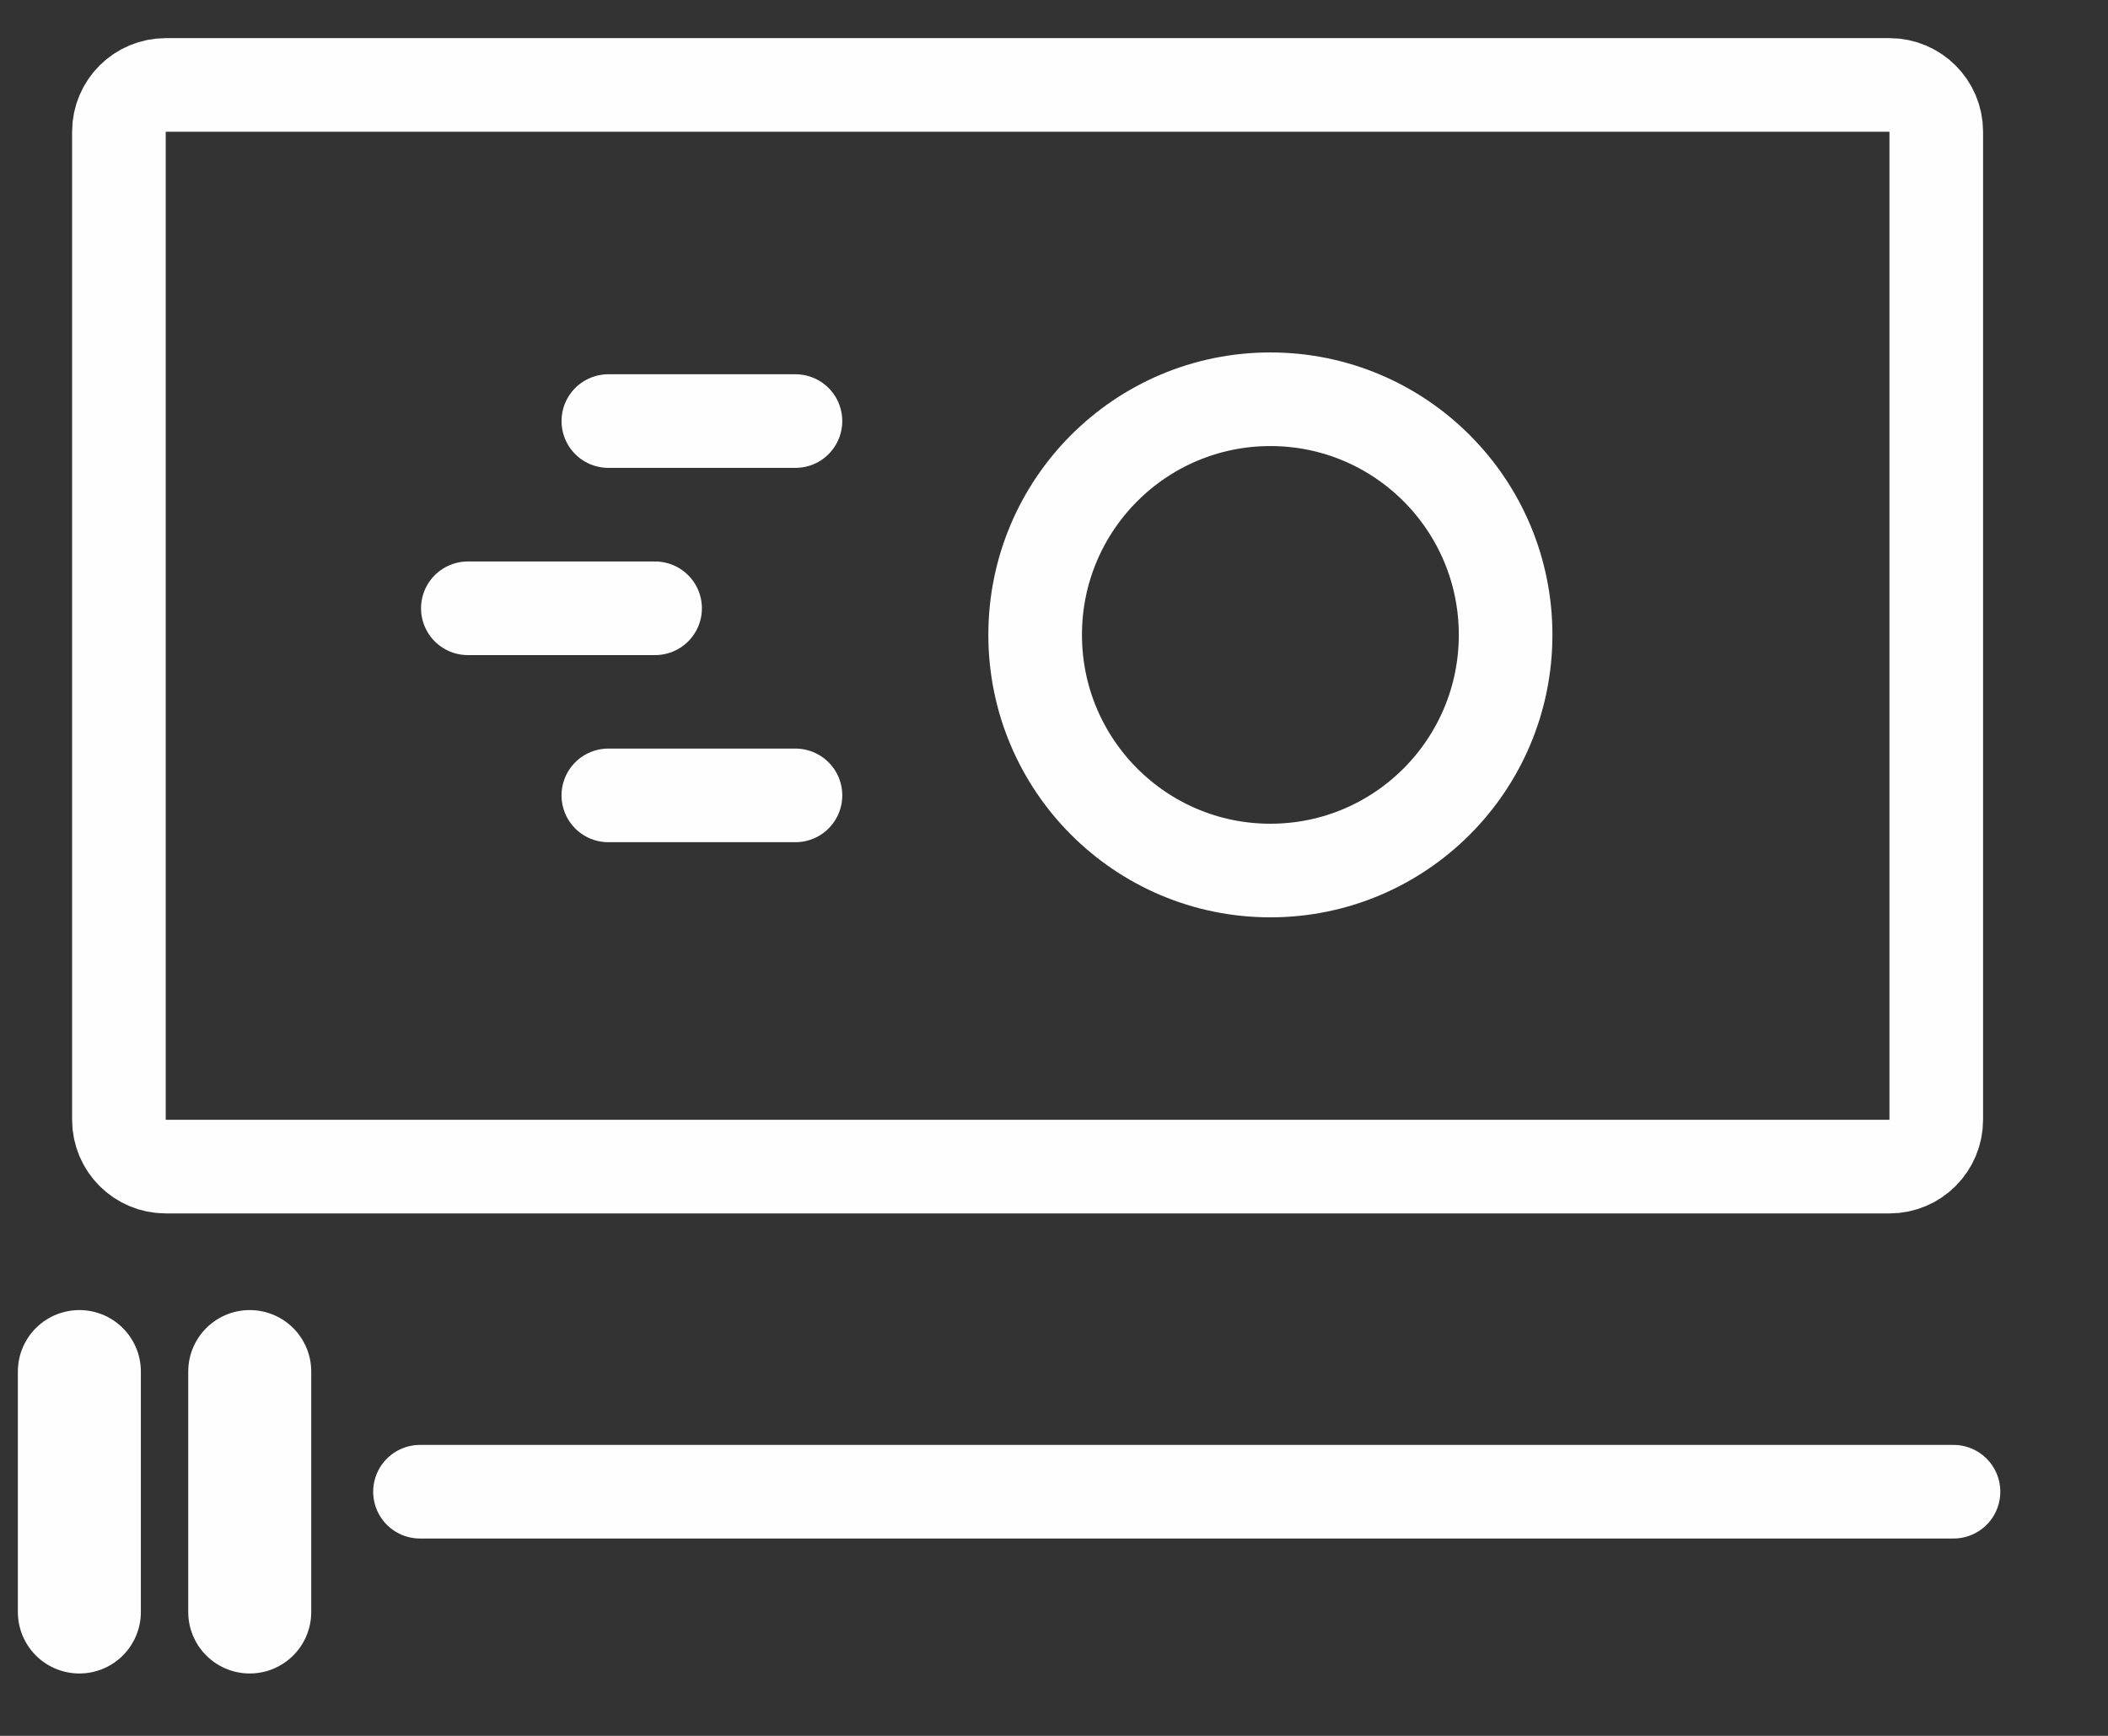
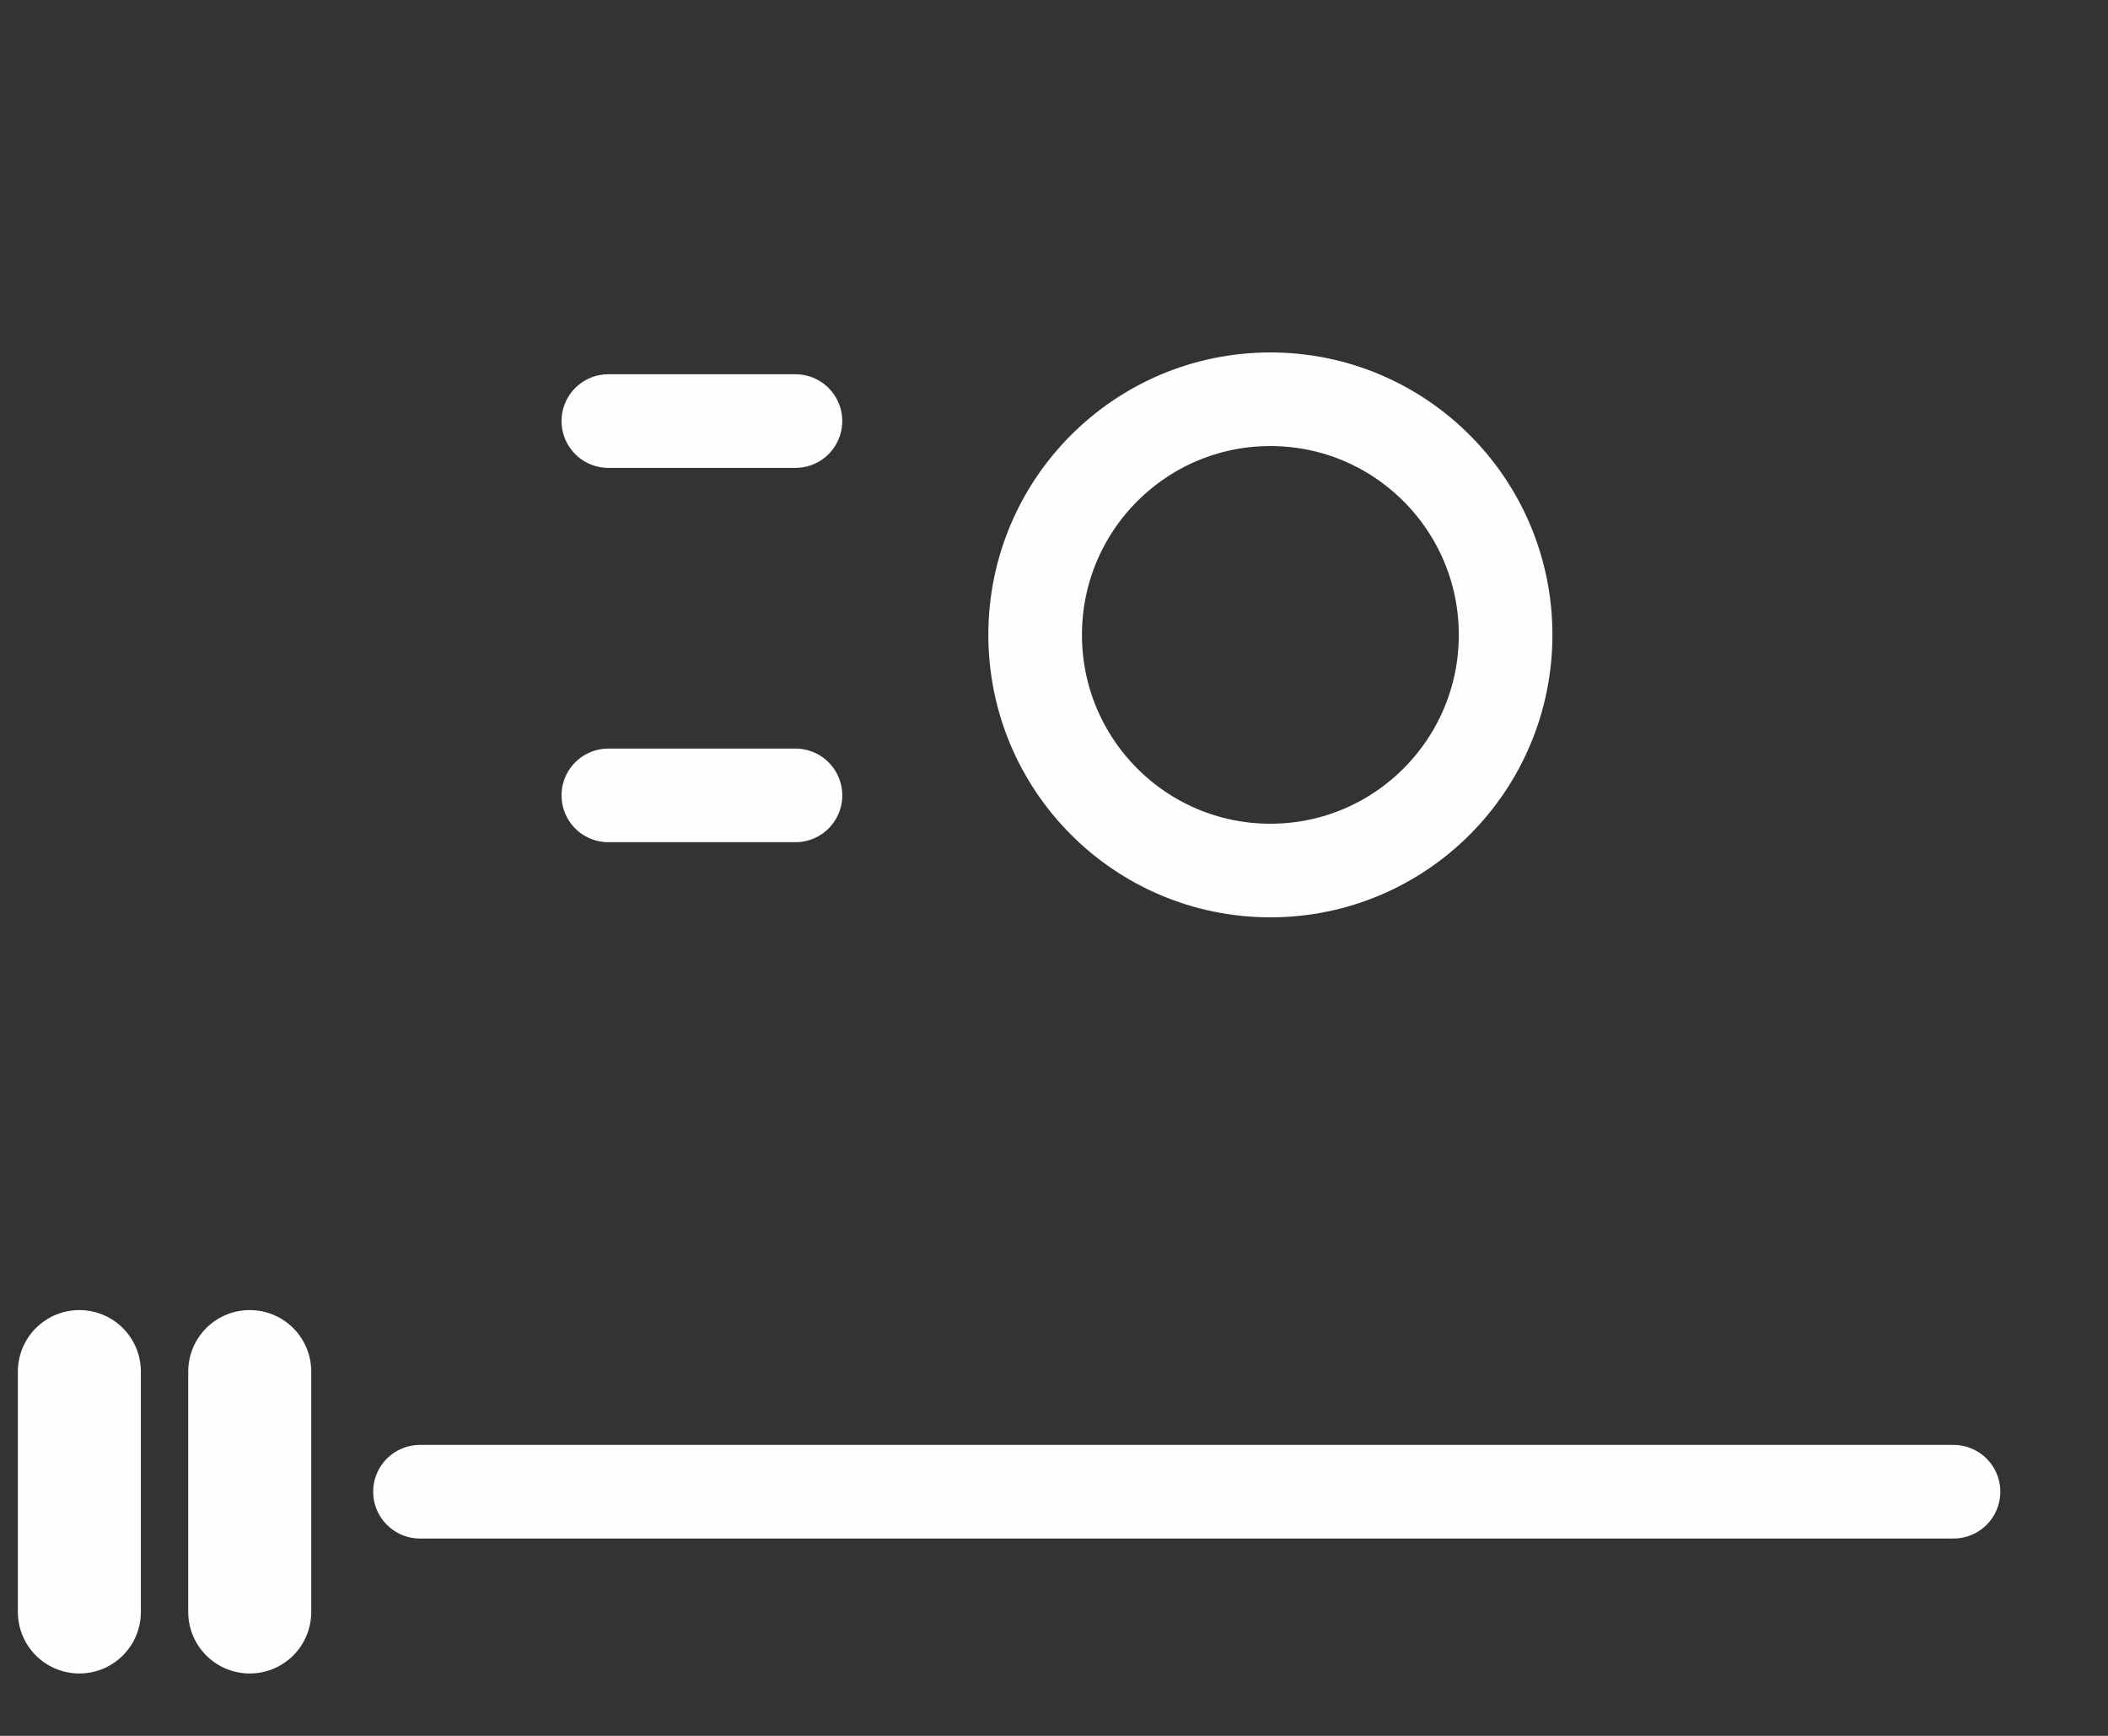
<svg xmlns="http://www.w3.org/2000/svg" width="17" height="14" viewBox="0 0 17 14" fill="none">
  <rect x="0" y="0" width="17" height="14" fill="#333333" stroke="none" />
-   <path d="M0.959 1.062C0.959 0.854 1.128 0.685 1.337 0.685H15.238C15.446 0.685 15.615 0.854 15.615 1.062V9.031C15.615 9.24 15.446 9.409 15.238 9.409H1.337C1.128 9.409 0.959 9.24 0.959 9.031V1.062Z" stroke="#FEFEFE" stroke-width="0.755" stroke-miterlimit="10" />
  <path d="M3.387 12.031H15.754" stroke="#FEFEFE" stroke-width="0.755" stroke-miterlimit="10" stroke-linecap="round" />
  <path d="M0.64 11.062V13.001" stroke="#FEFEFE" stroke-width="0.992" stroke-miterlimit="10" stroke-linecap="round" />
  <path d="M2.014 11.062V13.001" stroke="#FEFEFE" stroke-width="0.992" stroke-miterlimit="10" stroke-linecap="round" />
  <line x1="6.415" y1="3.396" x2="4.906" y2="3.396" stroke="#FEFEFE" stroke-width="0.755" stroke-linecap="round" />
-   <line x1="5.283" y1="4.906" x2="3.773" y2="4.906" stroke="#FEFEFE" stroke-width="0.755" stroke-linecap="round" />
  <line x1="6.415" y1="6.415" x2="4.906" y2="6.415" stroke="#FEFEFE" stroke-width="0.755" stroke-linecap="round" />
  <path d="M10.245 7.021C11.293 7.021 12.142 6.17 12.142 5.12C12.142 4.071 11.293 3.22 10.245 3.22C9.197 3.22 8.348 4.071 8.348 5.12C8.348 6.17 9.197 7.021 10.245 7.021Z" stroke="#FEFEFE" stroke-width="0.755" stroke-linecap="round" stroke-linejoin="round" />
</svg>